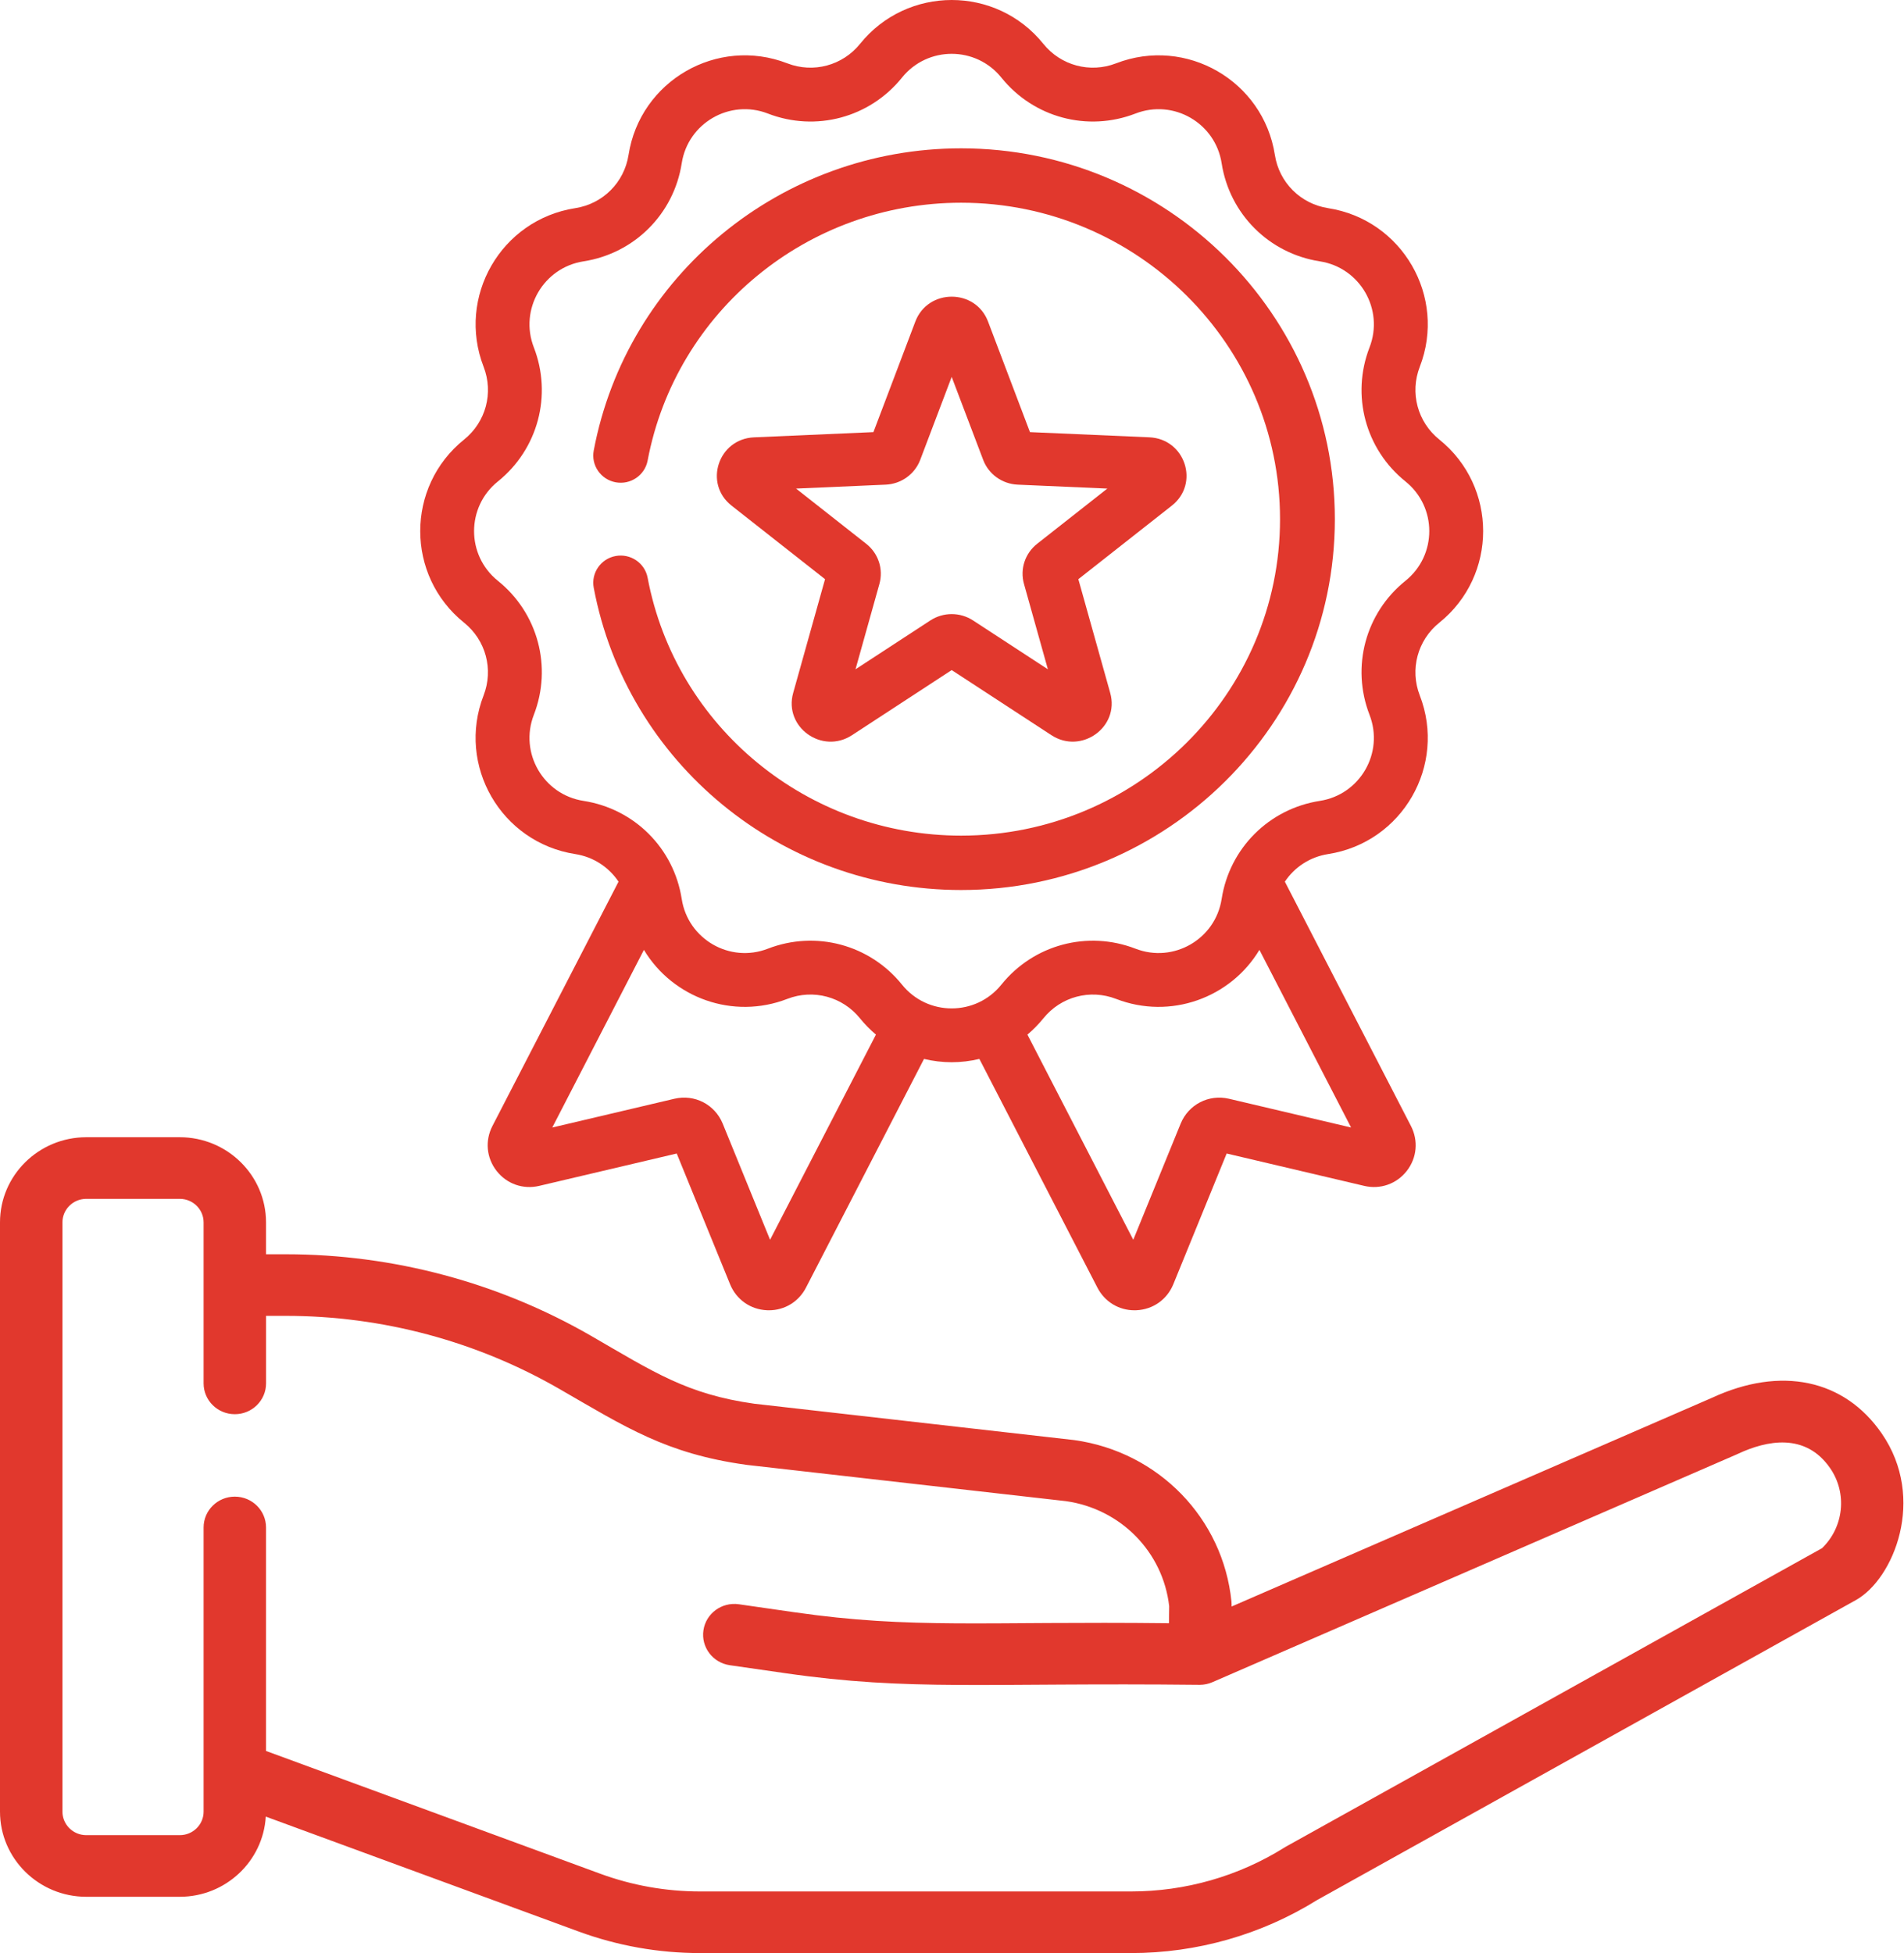
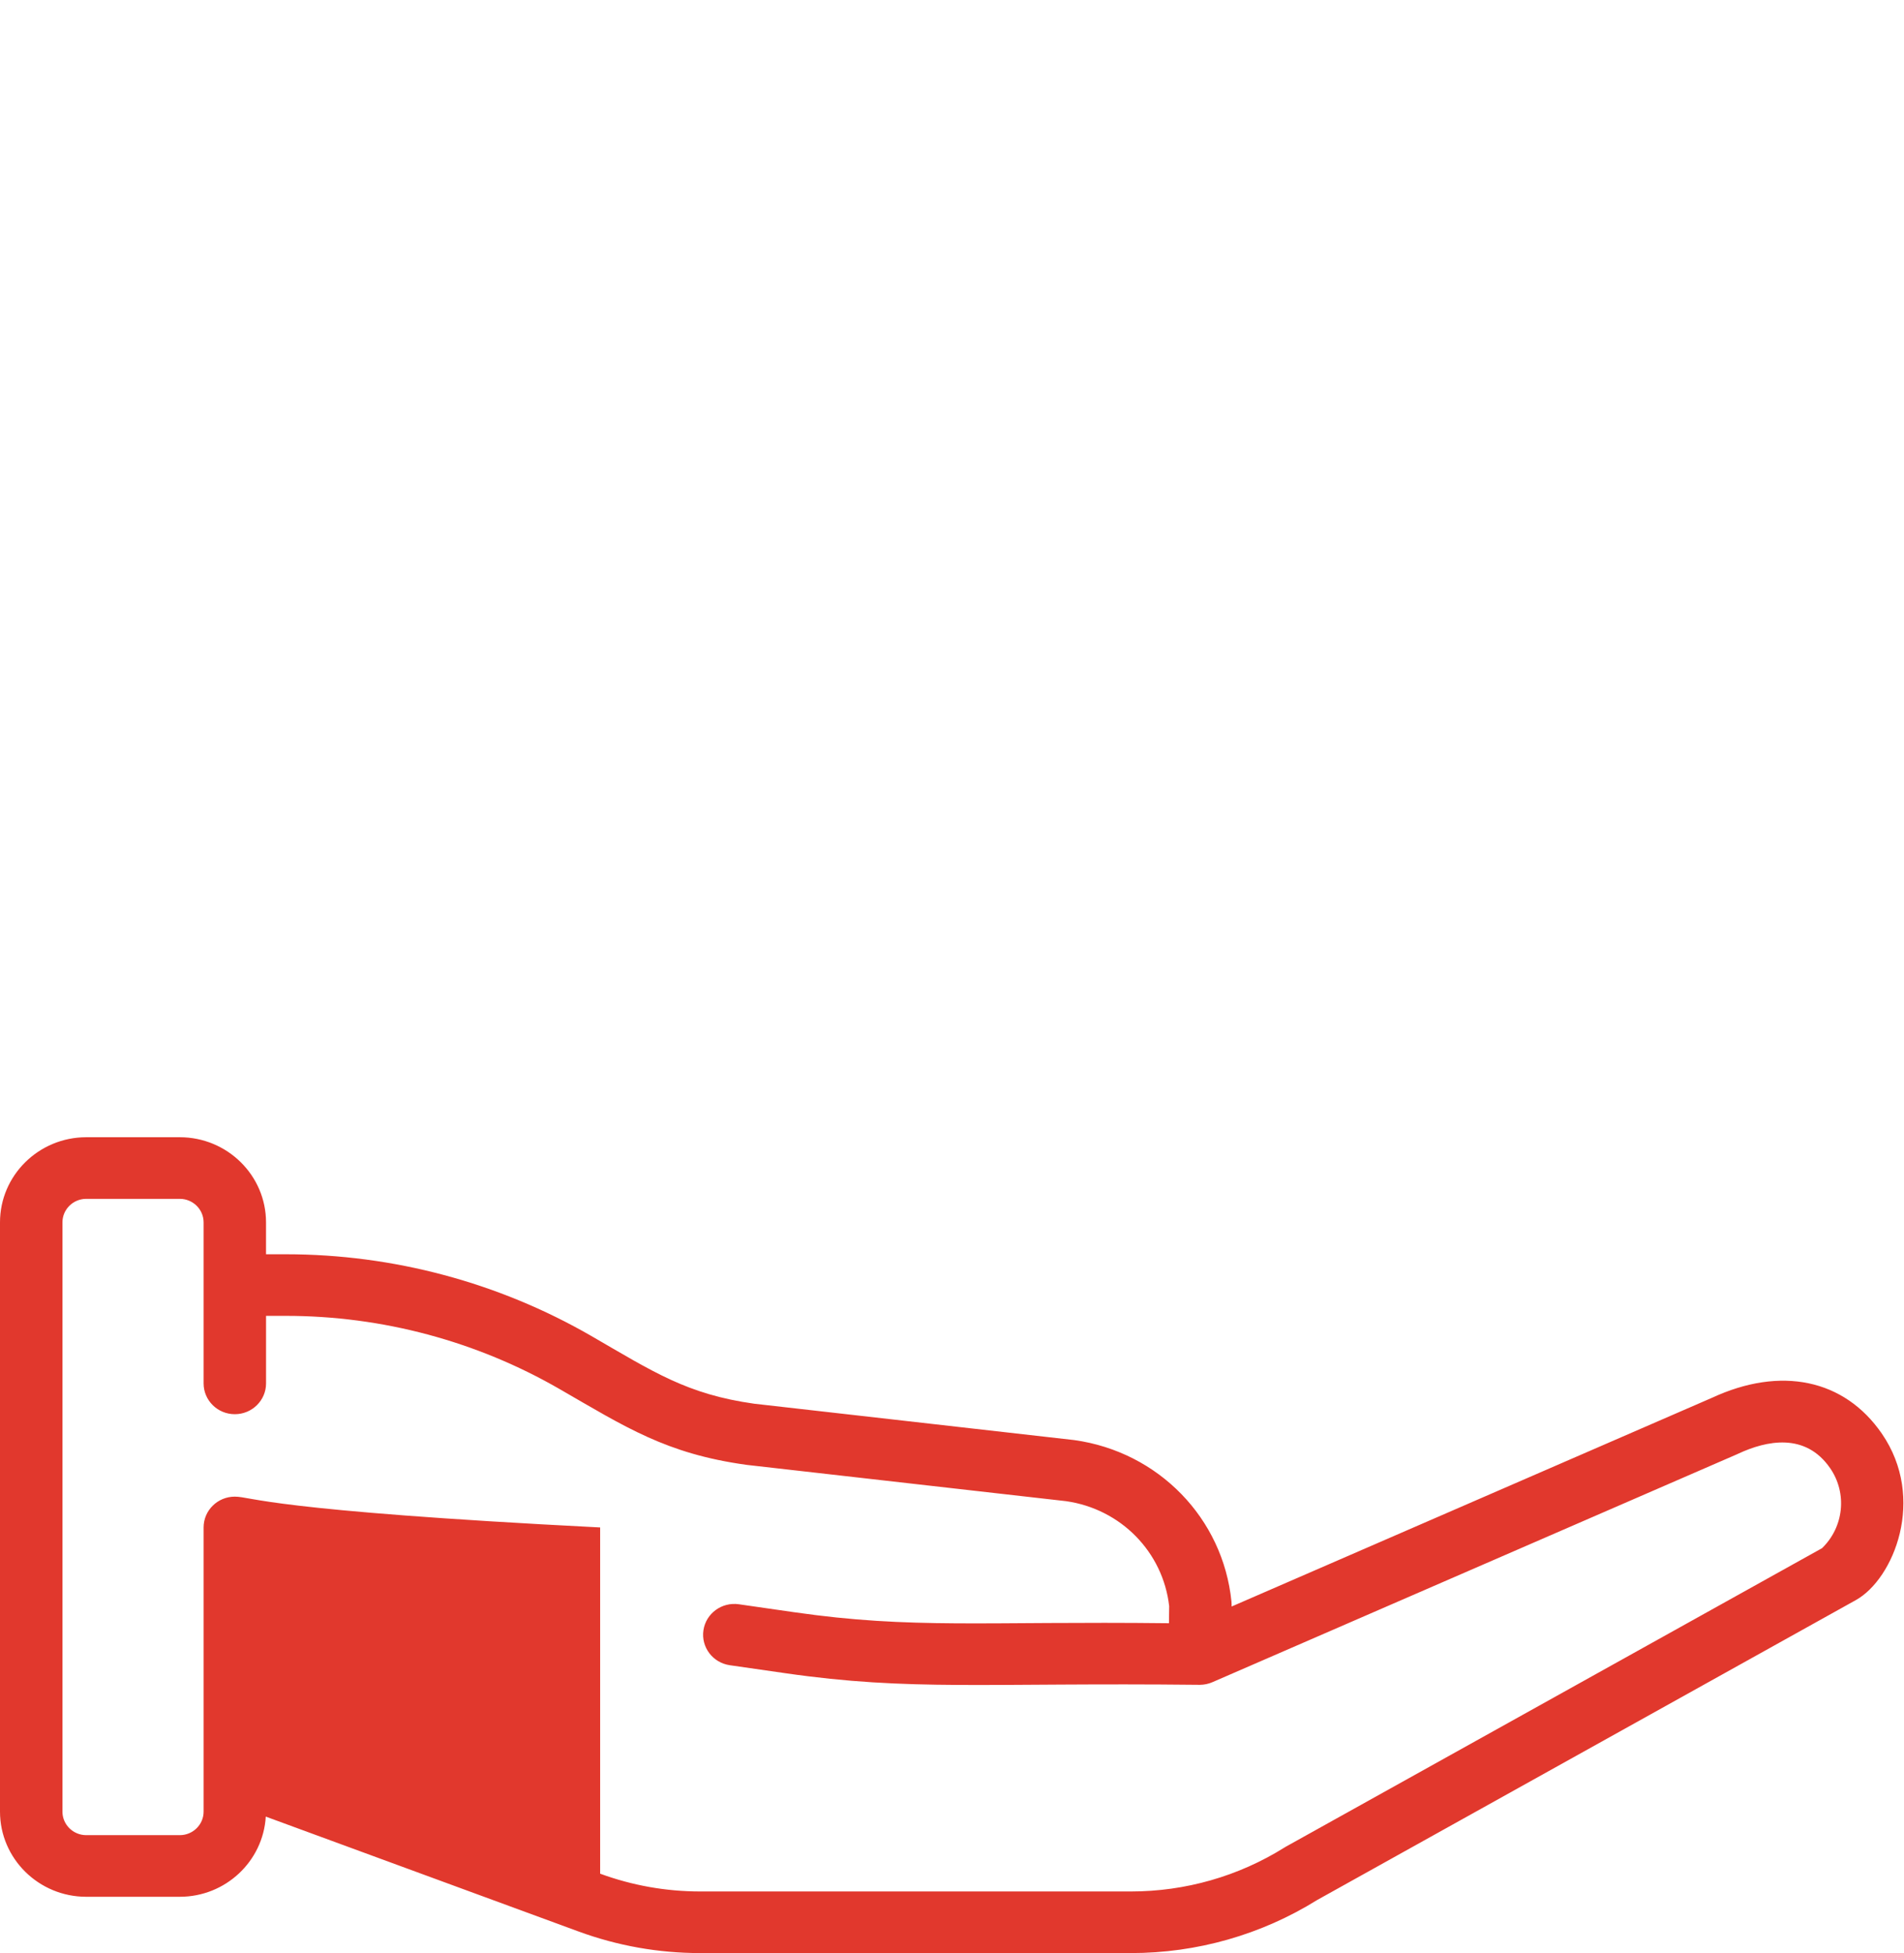
<svg xmlns="http://www.w3.org/2000/svg" width="78" height="80" viewBox="0 0 78 80" fill="none">
-   <path d="M77.089 58.718C75.554 56.492 72.954 55.947 70.132 57.256L50.454 65.805L50.455 65.746C50.456 65.699 50.453 65.652 50.449 65.605C50.105 62.19 47.459 59.469 44.014 58.988C44.004 58.986 43.993 58.985 43.981 58.984L30.899 57.498C28.135 57.109 26.775 56.197 24.215 54.718C20.426 52.532 16.104 51.376 11.714 51.376H10.898V50.069C10.898 48.147 9.313 46.582 7.364 46.582H3.534C1.585 46.582 0 48.147 0 50.069V74.206C0 76.129 1.585 77.694 3.534 77.694H7.364C9.243 77.694 10.78 76.238 10.888 74.41L23.694 79.113C25.297 79.702 26.976 80 28.685 80H46.331C49.036 80 51.674 79.248 53.962 77.825L76.028 65.541C77.574 64.68 78.927 61.383 77.089 58.718ZM74.641 63.416L52.677 75.642C52.658 75.653 52.639 75.664 52.621 75.676C50.737 76.854 48.562 77.476 46.331 77.476H28.685C27.282 77.476 25.902 77.231 24.586 76.748L10.898 71.721V62.566C10.898 61.869 10.326 61.304 9.619 61.304C8.913 61.304 8.341 61.869 8.341 62.566V74.207C8.341 74.738 7.903 75.17 7.364 75.17H3.534C2.996 75.17 2.558 74.738 2.558 74.207V50.07C2.558 49.538 2.996 49.106 3.534 49.106H7.364C7.903 49.106 8.341 49.538 8.341 50.07V56.665C8.341 57.362 8.913 57.927 9.62 57.927C10.326 57.927 10.899 57.362 10.899 56.665V53.899H11.714C15.65 53.899 19.526 54.936 22.924 56.897C25.638 58.462 27.287 59.542 30.556 59.998C30.567 60 30.578 60.002 30.589 60.003L43.672 61.489C45.916 61.809 47.643 63.571 47.897 65.789L47.888 66.489C40.287 66.402 37.396 66.739 32.532 66.038L30.267 65.712C29.569 65.612 28.919 66.088 28.817 66.778C28.715 67.468 29.199 68.108 29.898 68.209L32.163 68.535C37.33 69.28 40.31 68.916 49.151 69.012C49.328 69.012 49.514 68.972 49.666 68.905L71.178 59.56C71.188 59.555 71.199 59.55 71.209 59.545C72.368 59.005 73.961 58.669 74.974 60.138C75.684 61.167 75.535 62.554 74.641 63.416Z" fill="#E1382D" />
-   <path d="M19.013 25.507C19.903 26.223 20.224 27.42 19.811 28.485C18.699 31.355 20.529 34.512 23.566 34.984C24.31 35.099 24.942 35.52 25.339 36.114L20.172 46.124C19.862 46.725 19.928 47.43 20.345 47.963C20.761 48.495 21.429 48.73 22.088 48.575L27.723 47.249L29.909 52.605C30.164 53.231 30.743 53.639 31.419 53.669C31.446 53.67 31.472 53.671 31.498 53.671C32.143 53.671 32.72 53.321 33.018 52.743L37.853 43.375C38.602 43.555 39.371 43.555 40.121 43.375L44.957 52.743C45.255 53.321 45.832 53.671 46.476 53.671C46.502 53.671 46.529 53.67 46.556 53.669C47.231 53.639 47.81 53.231 48.066 52.605L50.252 47.249L55.887 48.575C56.546 48.73 57.213 48.496 57.63 47.963C58.046 47.43 58.112 46.725 57.802 46.124L52.636 36.114C53.032 35.52 53.665 35.099 54.408 34.984C57.452 34.511 59.273 31.349 58.163 28.485C57.75 27.42 58.071 26.223 58.962 25.507C61.359 23.579 61.358 19.931 58.962 18.003C58.071 17.287 57.751 16.09 58.163 15.025C59.275 12.155 57.446 8.998 54.408 8.526C53.279 8.351 52.402 7.475 52.227 6.347C51.754 3.305 48.589 1.485 45.723 2.594C44.657 3.007 43.459 2.686 42.742 1.796C40.811 -0.601 37.16 -0.596 35.233 1.796C34.516 2.686 33.318 3.007 32.252 2.594C29.38 1.483 26.221 3.311 25.749 6.347C25.573 7.475 24.696 8.351 23.567 8.526C20.523 8.999 18.702 12.161 19.812 15.025C20.225 16.09 19.904 17.287 19.014 18.003C16.614 19.933 16.618 23.581 19.013 25.507ZM31.547 50.782L29.607 46.026C29.286 45.24 28.454 44.811 27.628 45.006L22.625 46.184L26.379 38.908C27.563 40.876 30.026 41.777 32.252 40.916C33.318 40.503 34.515 40.824 35.232 41.714C35.43 41.959 35.649 42.18 35.884 42.379L31.547 50.782ZM50.346 45.006C49.52 44.812 48.688 45.241 48.367 46.026L46.426 50.782L42.09 42.379C42.325 42.18 42.544 41.959 42.742 41.714C43.459 40.824 44.657 40.504 45.722 40.916C47.948 41.777 50.411 40.876 51.594 38.908L55.349 46.184L50.346 45.006ZM20.396 19.721C22.038 18.4 22.63 16.193 21.869 14.229C21.266 12.673 22.258 10.961 23.905 10.705C25.988 10.382 27.605 8.766 27.928 6.685C28.185 5.036 29.901 4.049 31.455 4.65C33.421 5.411 35.629 4.82 36.951 3.179C37.998 1.879 39.978 1.881 41.023 3.179C42.345 4.819 44.553 5.411 46.519 4.65C48.076 4.048 49.79 5.039 50.046 6.685C50.369 8.766 51.986 10.382 54.069 10.705C55.719 10.961 56.707 12.676 56.105 14.229C55.344 16.193 55.935 18.4 57.577 19.721C58.879 20.767 58.876 22.745 57.577 23.79C55.935 25.11 55.344 27.317 56.105 29.281C56.708 30.838 55.716 32.55 54.069 32.805C51.986 33.129 50.369 34.744 50.046 36.825C49.789 38.472 48.076 39.462 46.519 38.86C44.553 38.1 42.345 38.691 41.023 40.331C39.976 41.632 37.996 41.629 36.951 40.331C35.631 38.694 33.424 38.098 31.455 38.86C29.898 39.463 28.184 38.471 27.928 36.825C27.605 34.744 25.988 33.129 23.905 32.805C22.255 32.549 21.267 30.835 21.869 29.281C22.63 27.317 22.038 25.11 20.396 23.79C19.095 22.743 19.098 20.765 20.396 19.721Z" fill="#E1382D" />
-   <path d="M25.22 22.775C24.611 22.888 24.209 23.47 24.323 24.075C25.676 31.249 32.005 36.456 39.373 36.456C47.815 36.456 54.684 29.642 54.684 21.266C54.684 12.89 47.815 6.076 39.373 6.076C32.006 6.076 25.677 11.282 24.323 18.455C24.209 19.059 24.611 19.641 25.221 19.755C25.831 19.868 26.417 19.469 26.531 18.865C27.686 12.746 33.086 8.304 39.373 8.304C46.577 8.304 52.438 14.119 52.438 21.266C52.438 28.413 46.577 34.228 39.373 34.228C33.085 34.228 27.684 29.785 26.531 23.665C26.417 23.06 25.83 22.663 25.22 22.775Z" fill="#E1382D" />
-   <path d="M47.086 17.913L42.194 17.7L40.476 13.17C39.961 11.812 38.014 11.813 37.498 13.171L35.781 17.7L30.889 17.914C29.424 17.978 28.818 19.806 29.969 20.711L33.799 23.724L32.493 28.385C32.102 29.783 33.677 30.914 34.903 30.114L38.987 27.447L43.073 30.114C44.293 30.911 45.874 29.788 45.482 28.385L44.176 23.724L48.006 20.711C49.155 19.807 48.553 17.977 47.086 17.913ZM42.49 22.273C41.991 22.665 41.778 23.312 41.949 23.919L42.928 27.415L39.864 25.415C39.864 25.415 39.864 25.415 39.864 25.415C39.598 25.241 39.293 25.154 38.987 25.154C38.682 25.154 38.377 25.241 38.111 25.415L35.047 27.415L36.026 23.92C36.197 23.312 35.984 22.665 35.484 22.273L32.612 20.013L36.281 19.852C36.918 19.824 37.475 19.425 37.699 18.834L38.987 15.438L40.276 18.834C40.499 19.425 41.056 19.824 41.694 19.852L45.363 20.013L42.49 22.273Z" fill="#E1382D" />
+   <path d="M77.089 58.718C75.554 56.492 72.954 55.947 70.132 57.256L50.454 65.805L50.455 65.746C50.456 65.699 50.453 65.652 50.449 65.605C50.105 62.19 47.459 59.469 44.014 58.988C44.004 58.986 43.993 58.985 43.981 58.984L30.899 57.498C28.135 57.109 26.775 56.197 24.215 54.718C20.426 52.532 16.104 51.376 11.714 51.376H10.898V50.069C10.898 48.147 9.313 46.582 7.364 46.582H3.534C1.585 46.582 0 48.147 0 50.069V74.206C0 76.129 1.585 77.694 3.534 77.694H7.364C9.243 77.694 10.78 76.238 10.888 74.41L23.694 79.113C25.297 79.702 26.976 80 28.685 80H46.331C49.036 80 51.674 79.248 53.962 77.825L76.028 65.541C77.574 64.68 78.927 61.383 77.089 58.718ZM74.641 63.416L52.677 75.642C52.658 75.653 52.639 75.664 52.621 75.676C50.737 76.854 48.562 77.476 46.331 77.476H28.685C27.282 77.476 25.902 77.231 24.586 76.748V62.566C10.898 61.869 10.326 61.304 9.619 61.304C8.913 61.304 8.341 61.869 8.341 62.566V74.207C8.341 74.738 7.903 75.17 7.364 75.17H3.534C2.996 75.17 2.558 74.738 2.558 74.207V50.07C2.558 49.538 2.996 49.106 3.534 49.106H7.364C7.903 49.106 8.341 49.538 8.341 50.07V56.665C8.341 57.362 8.913 57.927 9.62 57.927C10.326 57.927 10.899 57.362 10.899 56.665V53.899H11.714C15.65 53.899 19.526 54.936 22.924 56.897C25.638 58.462 27.287 59.542 30.556 59.998C30.567 60 30.578 60.002 30.589 60.003L43.672 61.489C45.916 61.809 47.643 63.571 47.897 65.789L47.888 66.489C40.287 66.402 37.396 66.739 32.532 66.038L30.267 65.712C29.569 65.612 28.919 66.088 28.817 66.778C28.715 67.468 29.199 68.108 29.898 68.209L32.163 68.535C37.33 69.28 40.31 68.916 49.151 69.012C49.328 69.012 49.514 68.972 49.666 68.905L71.178 59.56C71.188 59.555 71.199 59.55 71.209 59.545C72.368 59.005 73.961 58.669 74.974 60.138C75.684 61.167 75.535 62.554 74.641 63.416Z" fill="#E1382D" />
</svg>